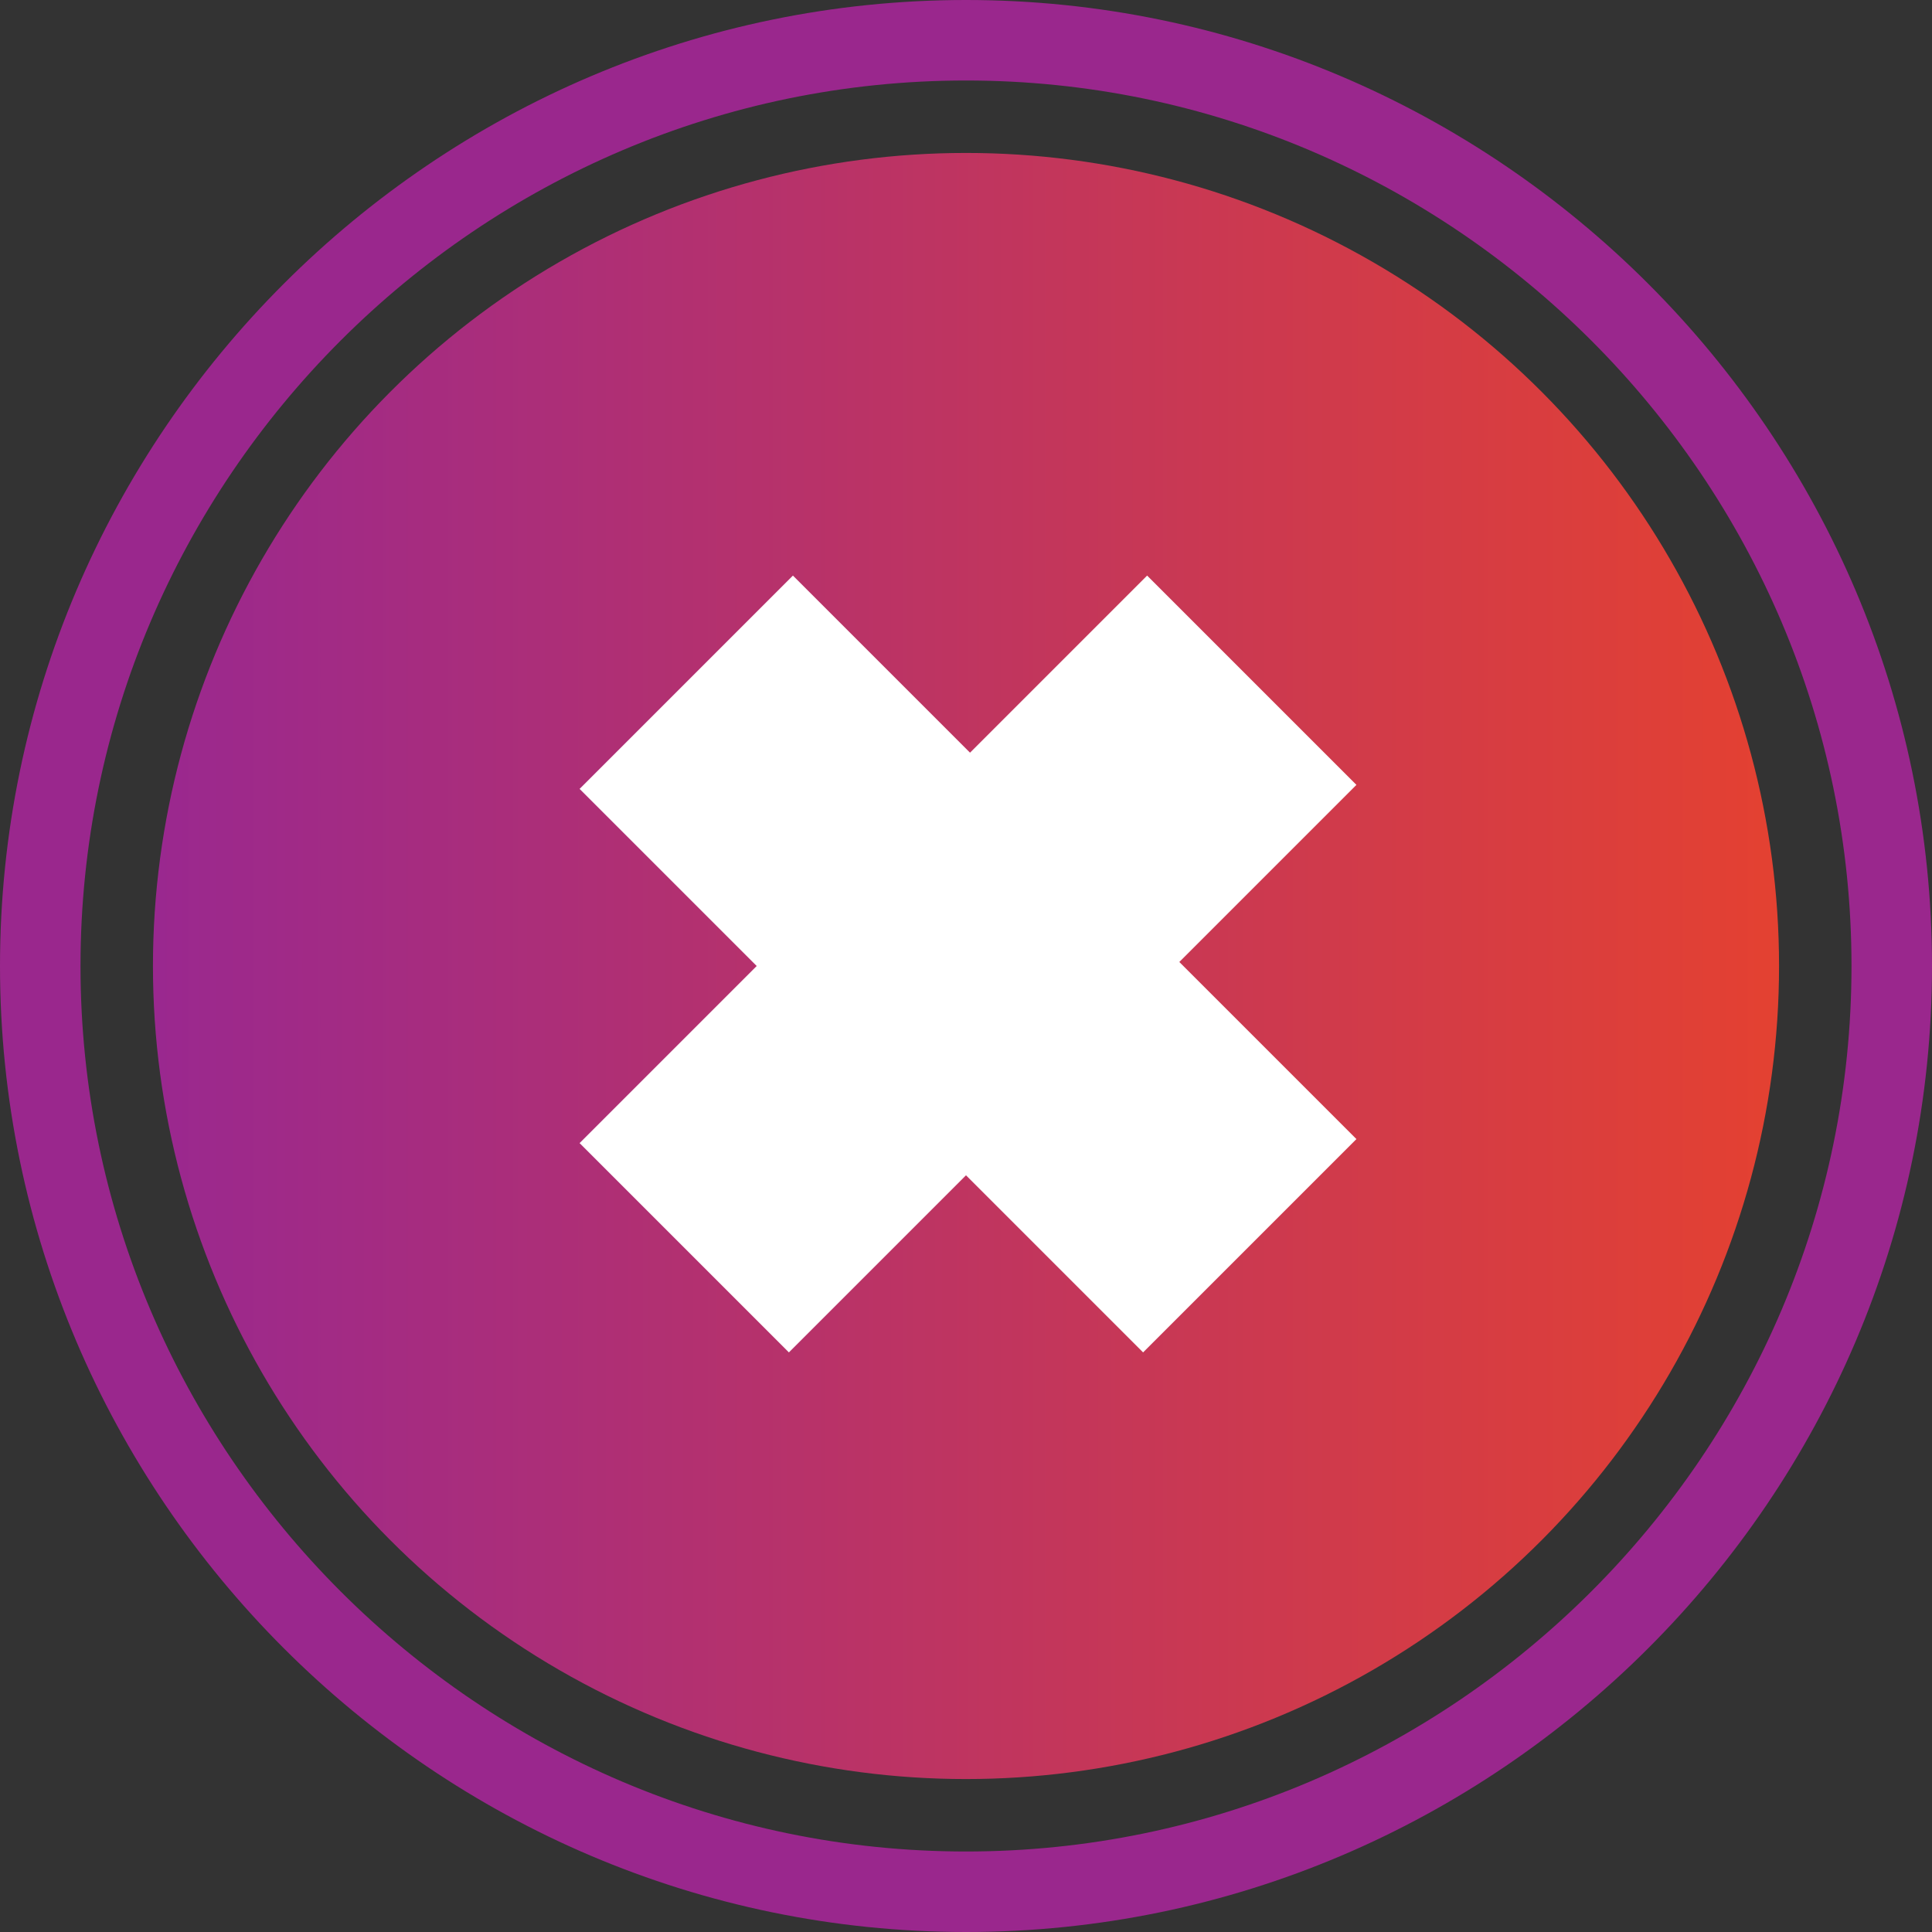
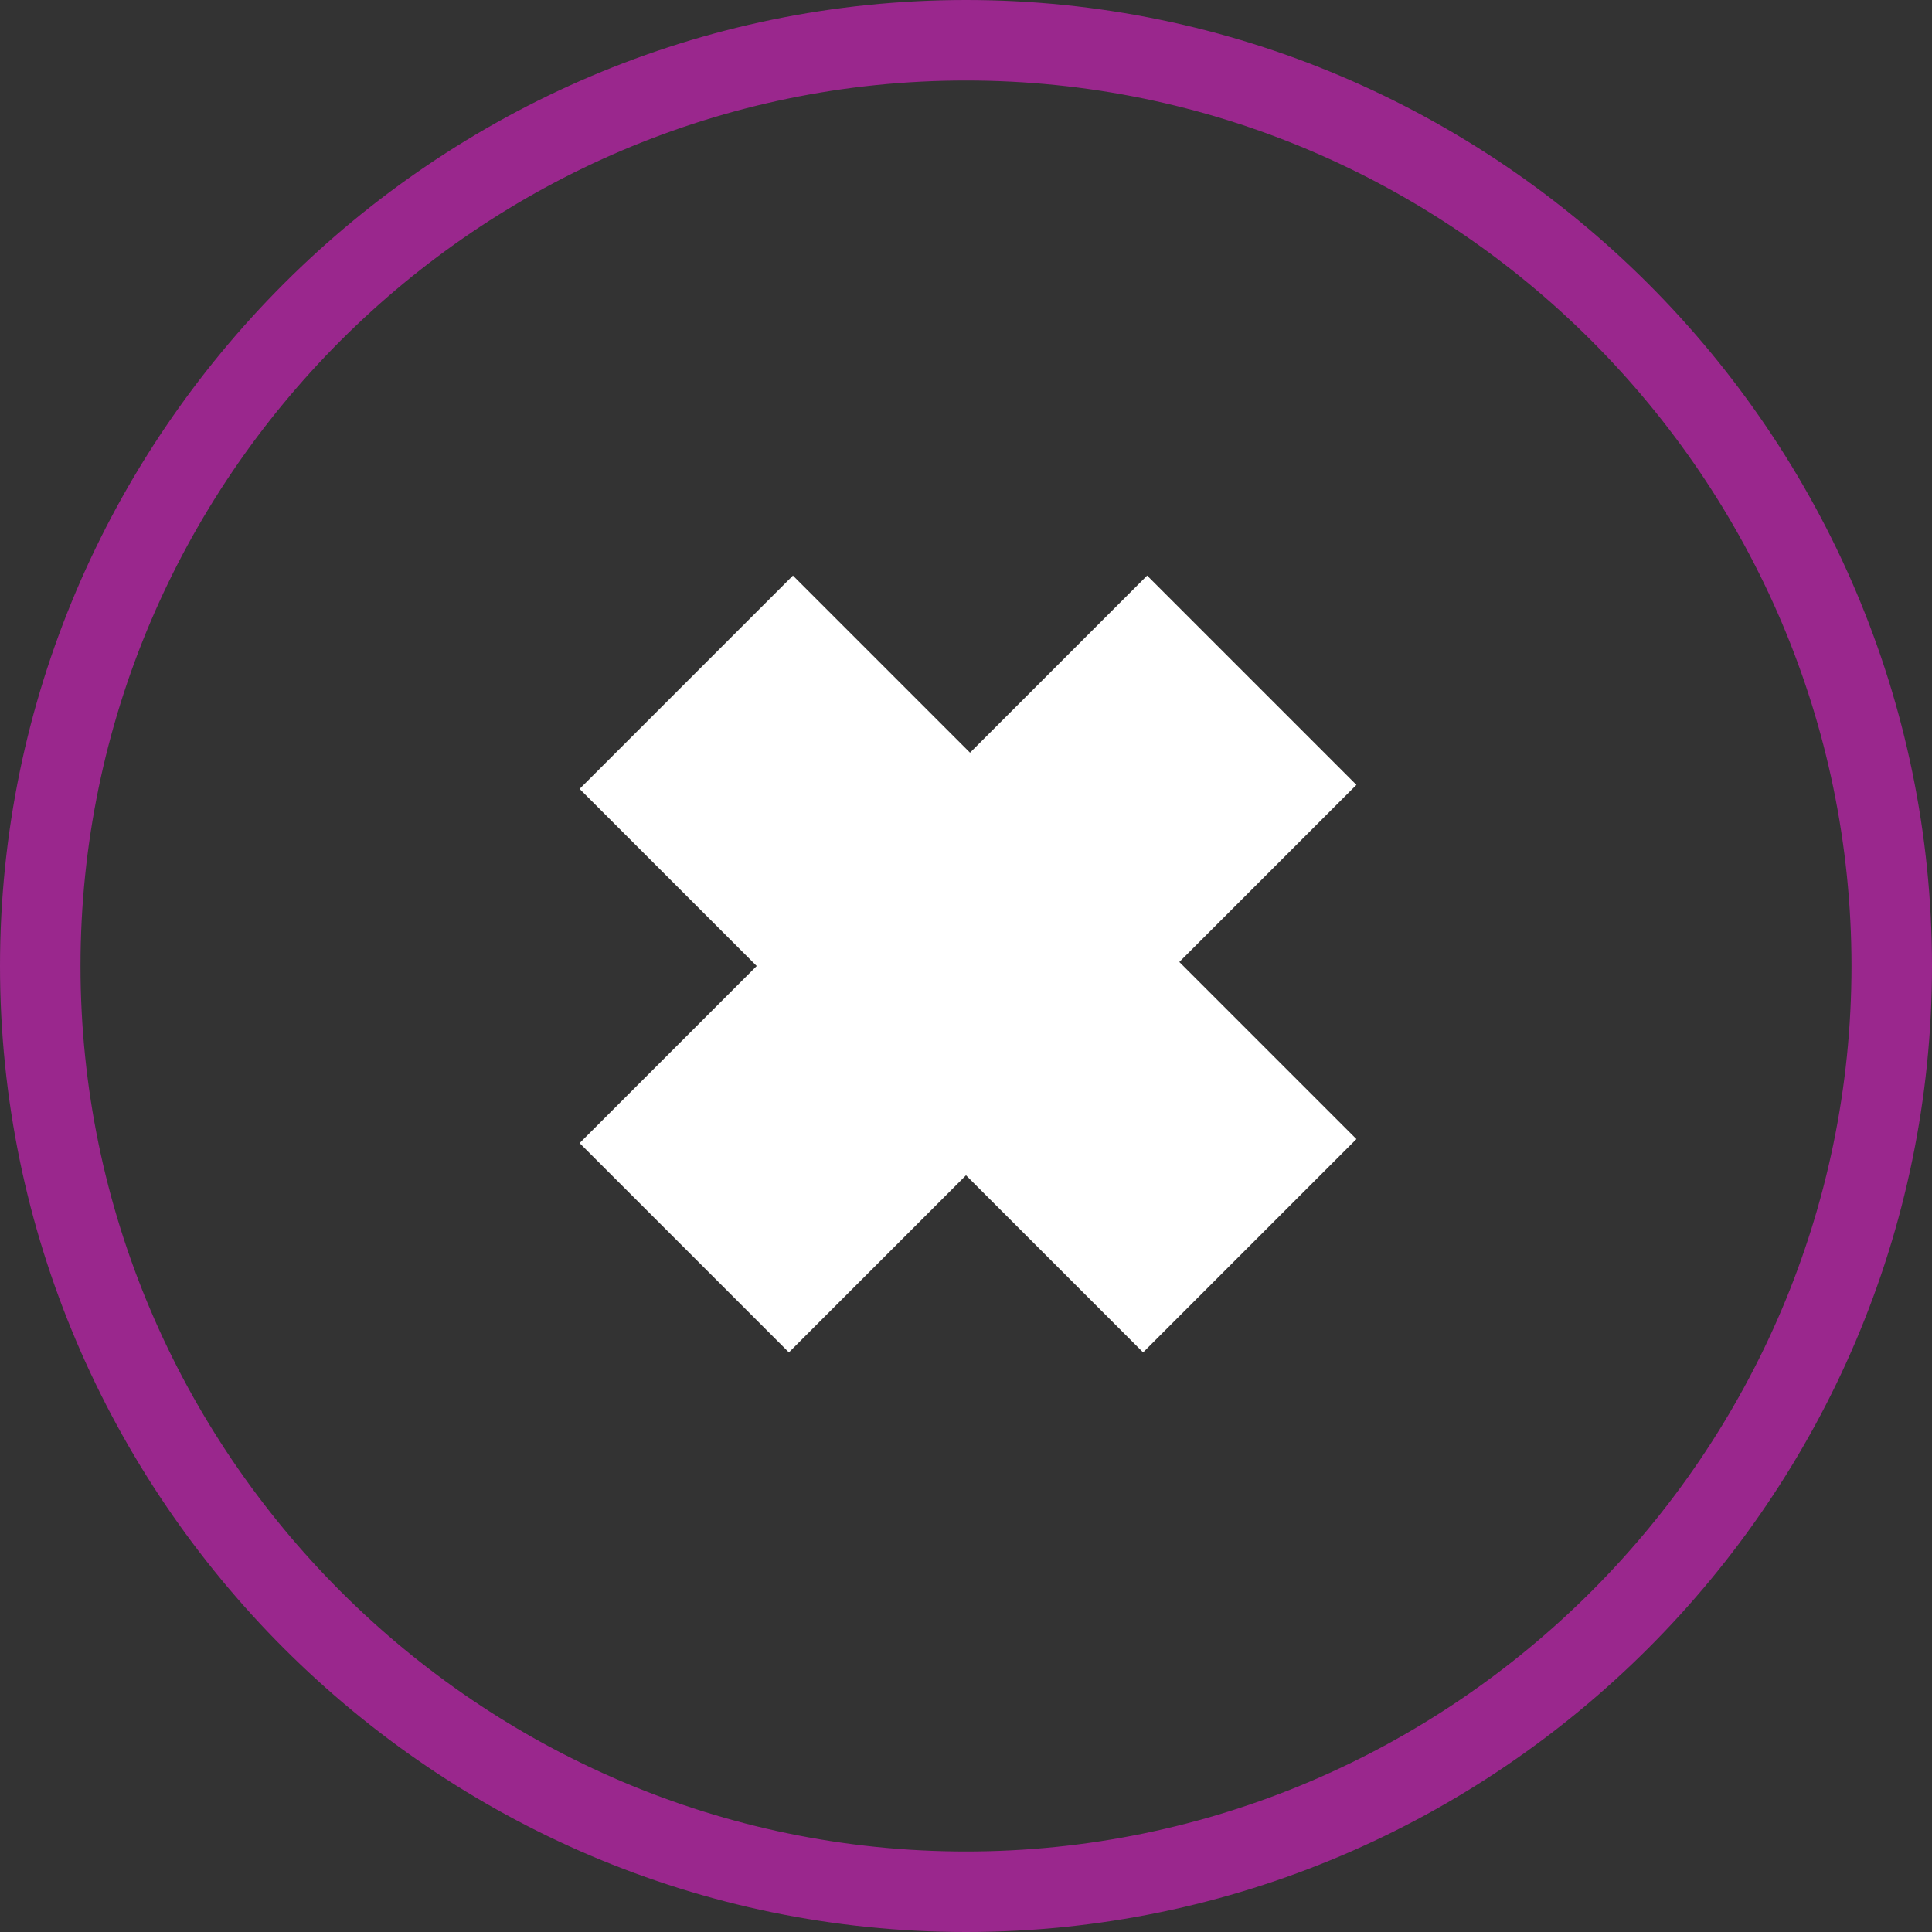
<svg xmlns="http://www.w3.org/2000/svg" version="1.1" id="Layer_1" x="0px" y="0px" viewBox="0 0 48 48" style="enable-background:new 0 0 48 48;" xml:space="preserve">
  <rect x="0" y="0" width="48" height="48" fill="#333333" stroke="none" />
  <style type="text/css">
	.st0{fill:url(#SVGID_1_);}
	.st1{fill:#9A278D;}
	.st2{fill:#FFFFFF;}
</style>
  <g>
    <linearGradient id="SVGID_1_" gradientUnits="userSpaceOnUse" x1="3.871" y1="1748" x2="44.229" y2="1748" gradientTransform="matrix(1 0 0 1 0 -1724)">
      <stop offset="0" style="stop-color:#9A288F" />
      <stop offset="1" style="stop-color:#E44131" />
    </linearGradient>
-     <circle class="st0" cx="24" cy="24" r="20.2" />
    <g>
-       <path class="st1" d="M24,48C10.8,48,0,37.2,0,24S10.8,0,24,0s24,10.8,24,24S37.2,48,24,48z M24,2C11.9,2,2,11.9,2,24s9.9,22,22,22    s22-9.9,22-22S36.1,2,24,2z" />
+       <path class="st1" d="M24,48C10.8,48,0,37.2,0,24S10.8,0,24,0s24,10.8,24,24S37.2,48,24,48z M24,2C11.9,2,2,11.9,2,24s9.9,22,22,22    s22-9.9,22-22S36.1,2,24,2" />
    </g>
    <g>
      <path class="st2" d="M24,29.2l-4.4,4.4l-5.2-5.2l4.4-4.4l-4.4-4.4l5.3-5.3l4.4,4.4l4.4-4.4l5.2,5.2l-4.4,4.4l4.4,4.4l-5.3,5.3    L24,29.2z" />
    </g>
  </g>
</svg>